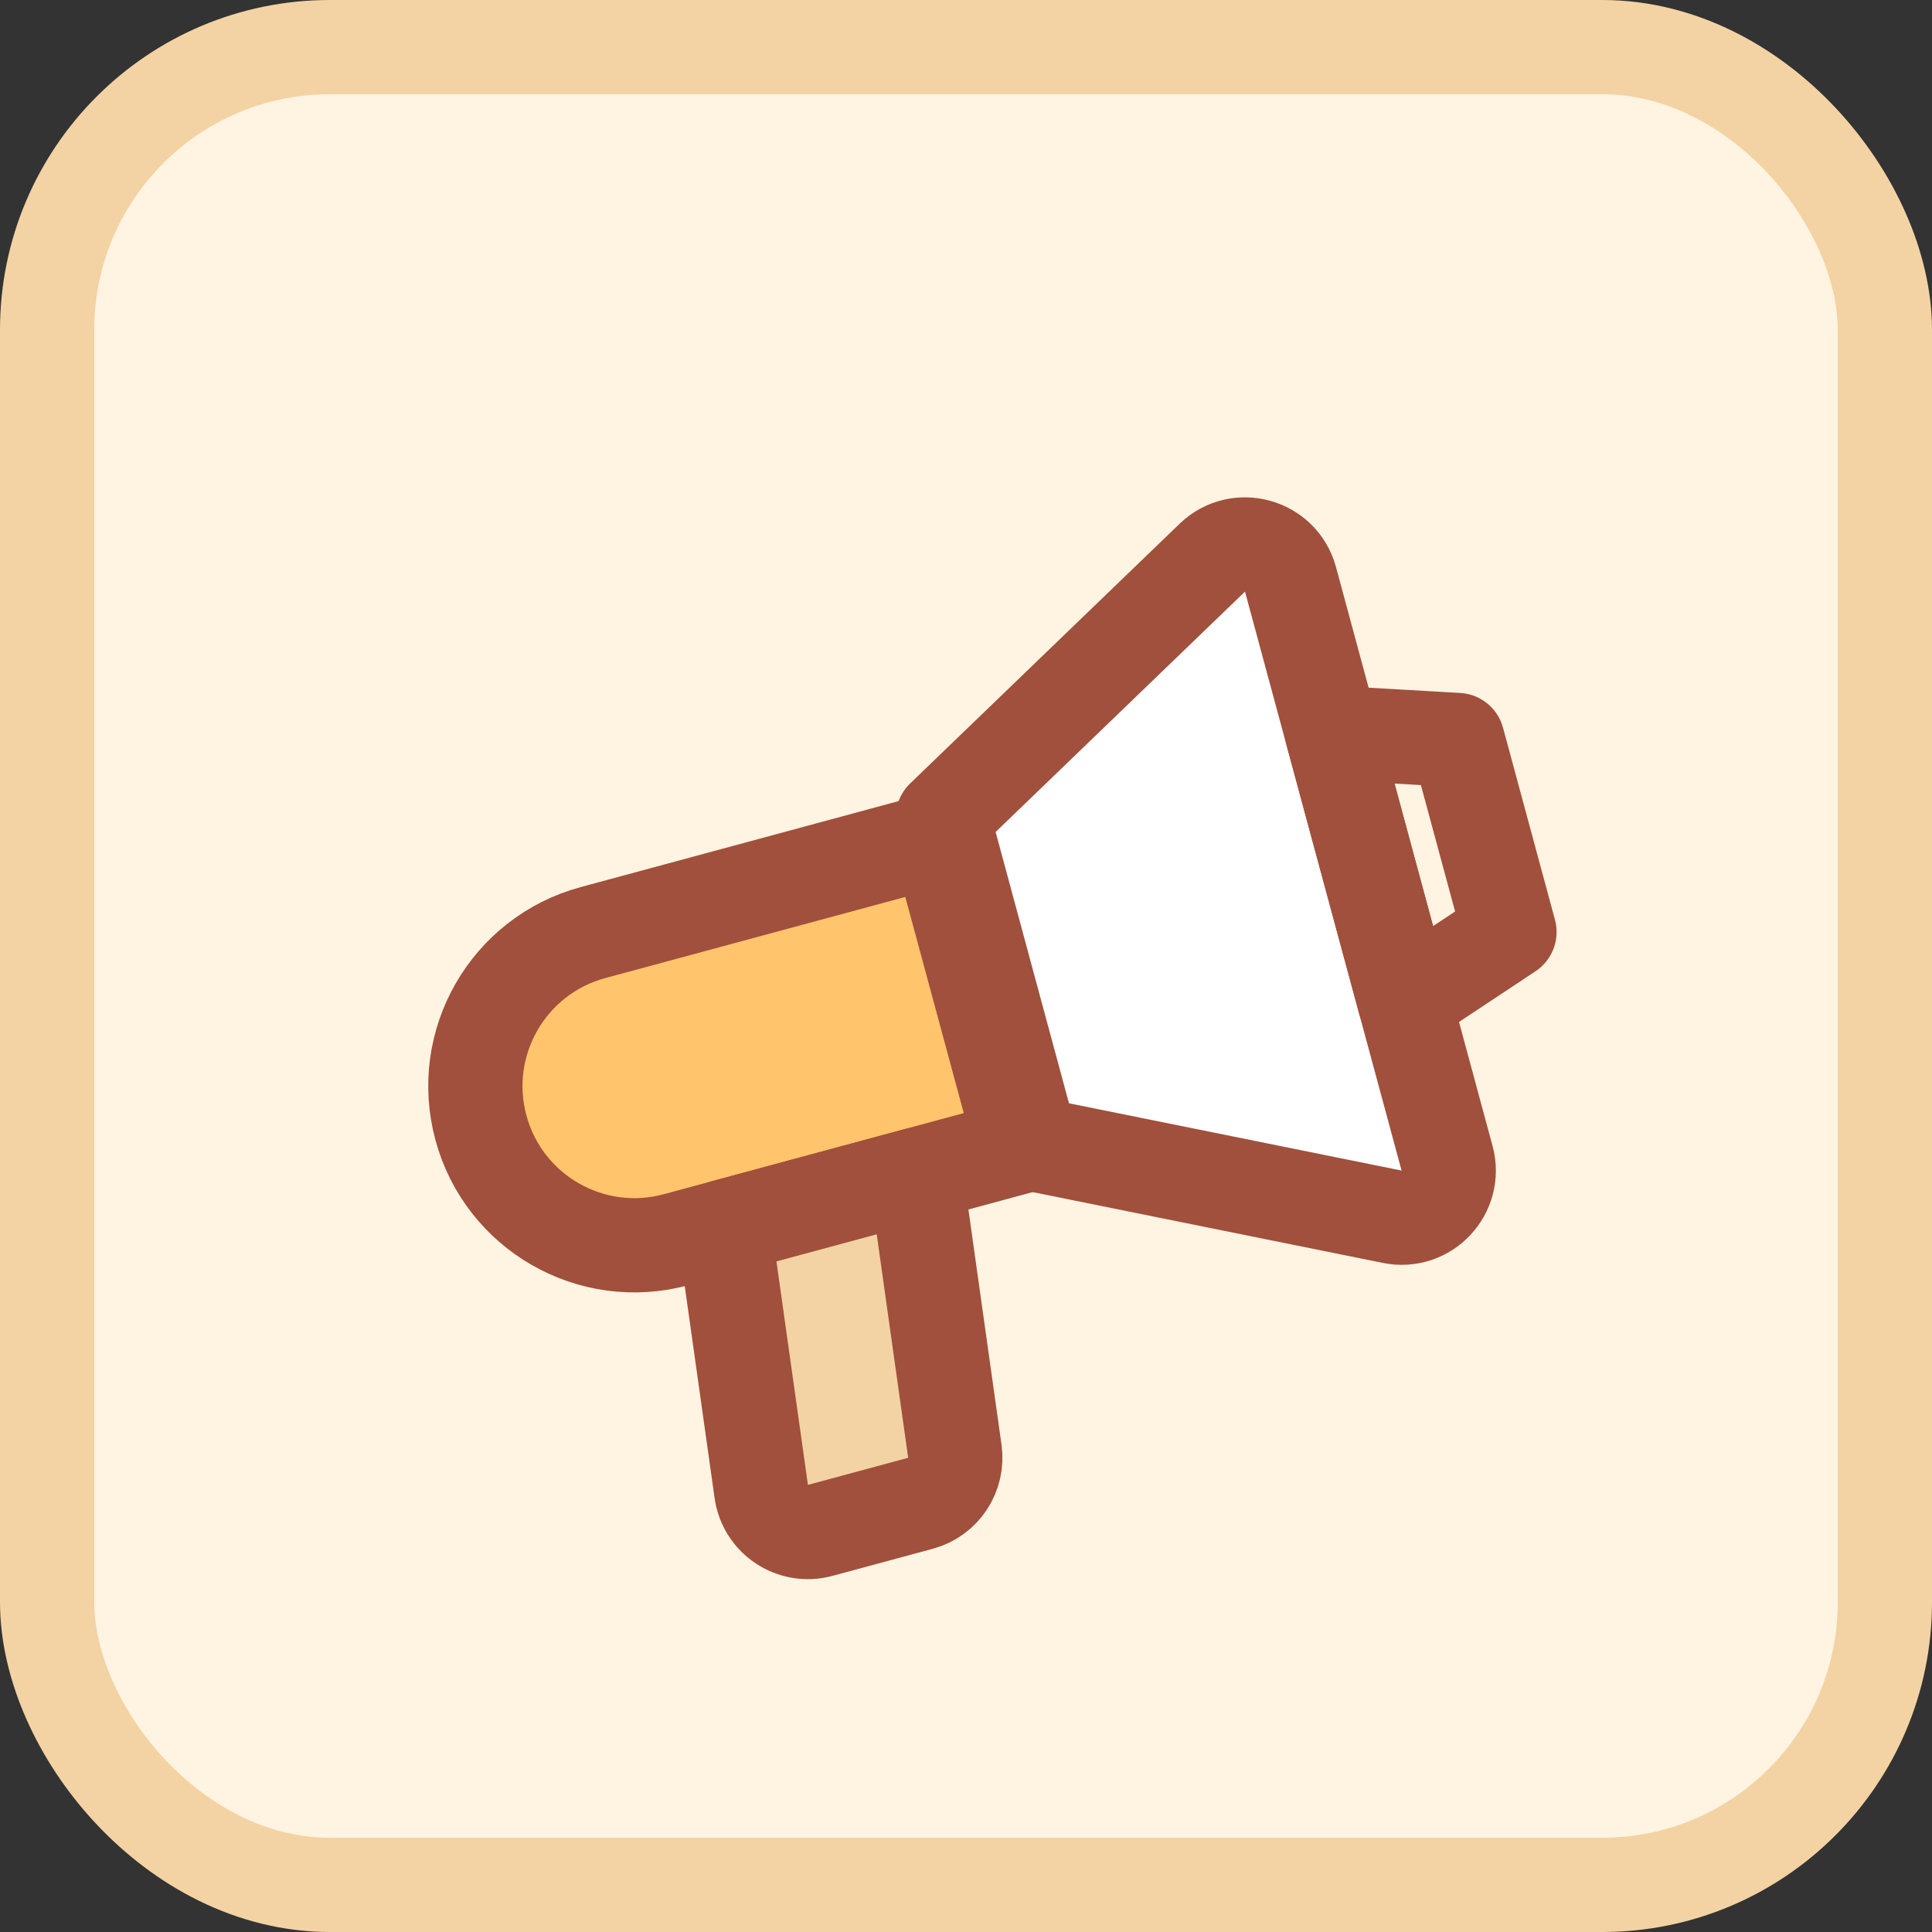
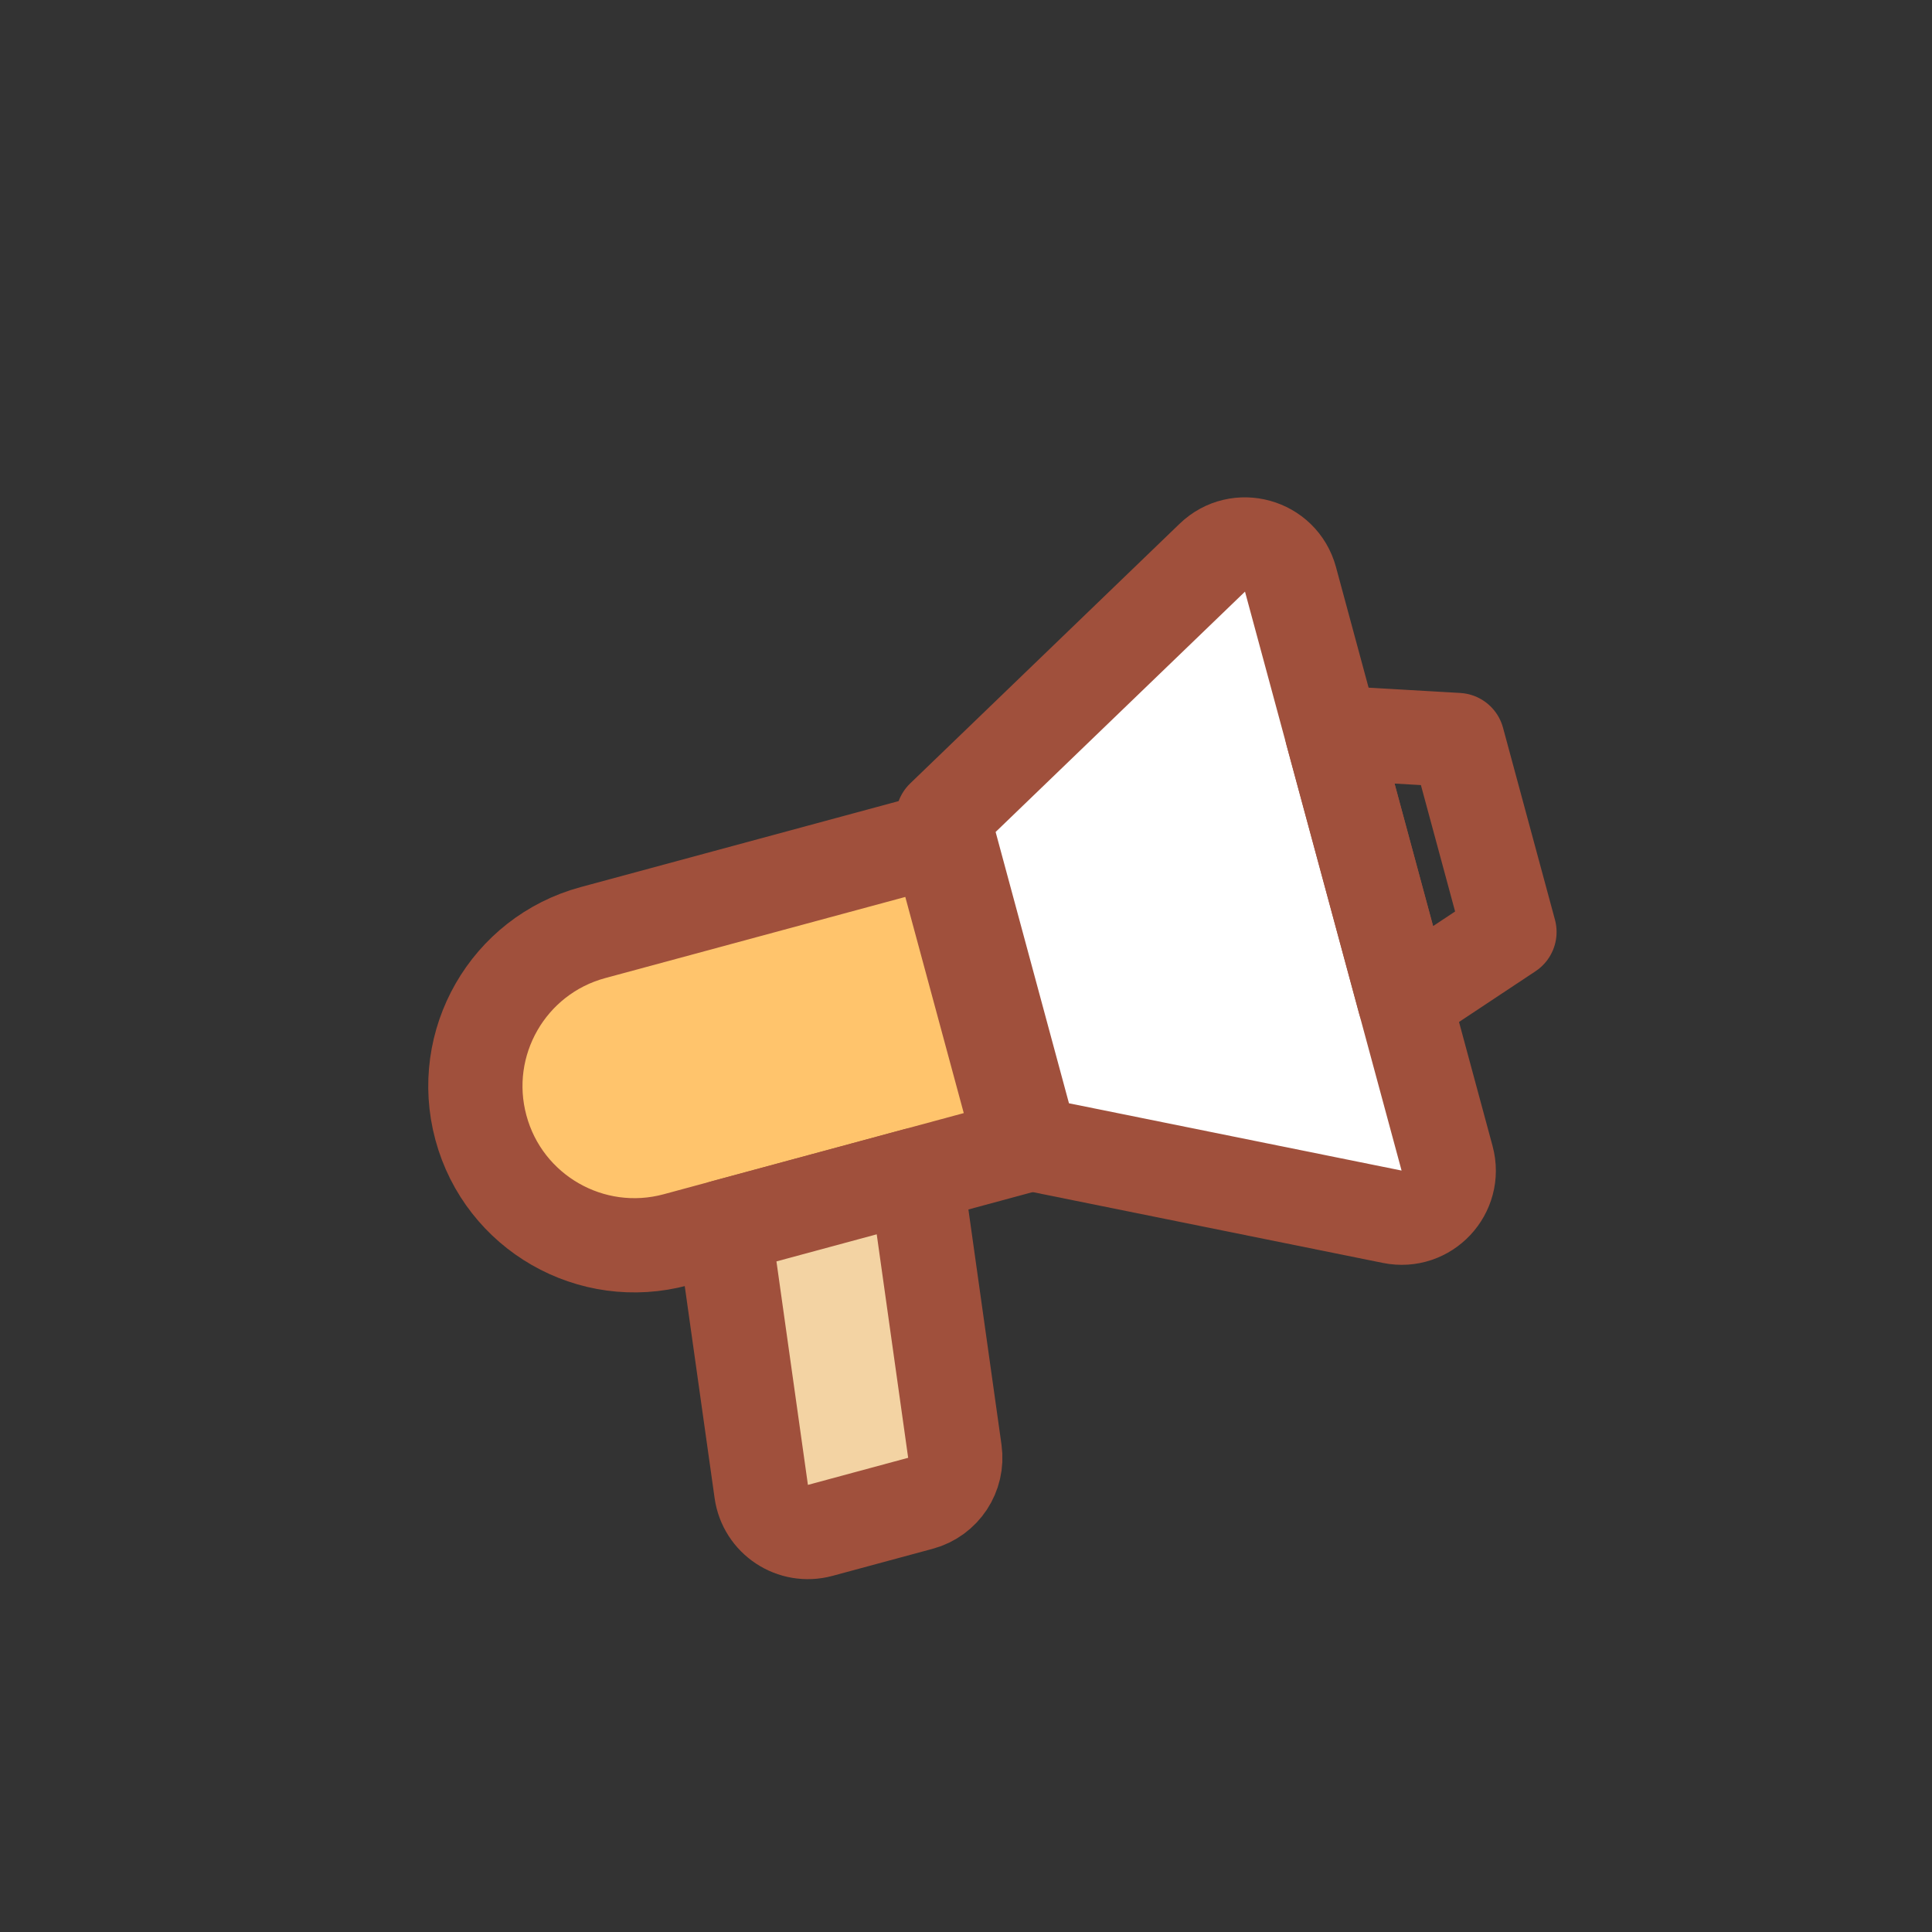
<svg xmlns="http://www.w3.org/2000/svg" width="41" height="41" viewBox="0 0 41 41" fill="none">
  <rect x="0" y="0" width="41" height="41" fill="#333333" stroke="none" />
-   <rect x="1" y="1" width="39" height="39" rx="6" fill="#FFF3E1" stroke="#F3D3A3" stroke-width="2" />
  <path d="M19.916 17.808L12.583 19.791C10.783 20.278 9.719 22.132 10.206 23.932C10.692 25.732 12.546 26.796 14.346 26.309L21.679 24.326L19.916 17.808Z" fill="#FFC46C" stroke="#A0503C" stroke-width="2" stroke-linecap="round" stroke-linejoin="round" />
  <path d="M15.364 26.034L16.155 31.651C16.238 32.247 16.825 32.634 17.406 32.477L18.349 32.222L19.534 31.902C20.021 31.77 20.334 31.296 20.263 30.797L19.438 24.933L15.364 26.034Z" fill="#F3D3A3" stroke="#A0503C" stroke-width="2" stroke-linecap="round" stroke-linejoin="round" />
  <path d="M25.727 11.835L20.009 17.346L21.881 24.271L29.545 25.821C30.274 25.969 30.903 25.298 30.709 24.58L27.386 12.294C27.187 11.56 26.274 11.307 25.727 11.835Z" fill="white" stroke="#A0503C" stroke-width="2" stroke-linecap="round" stroke-linejoin="round" />
  <path d="M28.267 15.55L30.931 15.704L32.033 19.778L29.809 21.253L28.267 15.55Z" stroke="#A0503C" stroke-width="2" stroke-linecap="round" stroke-linejoin="round" />
</svg>